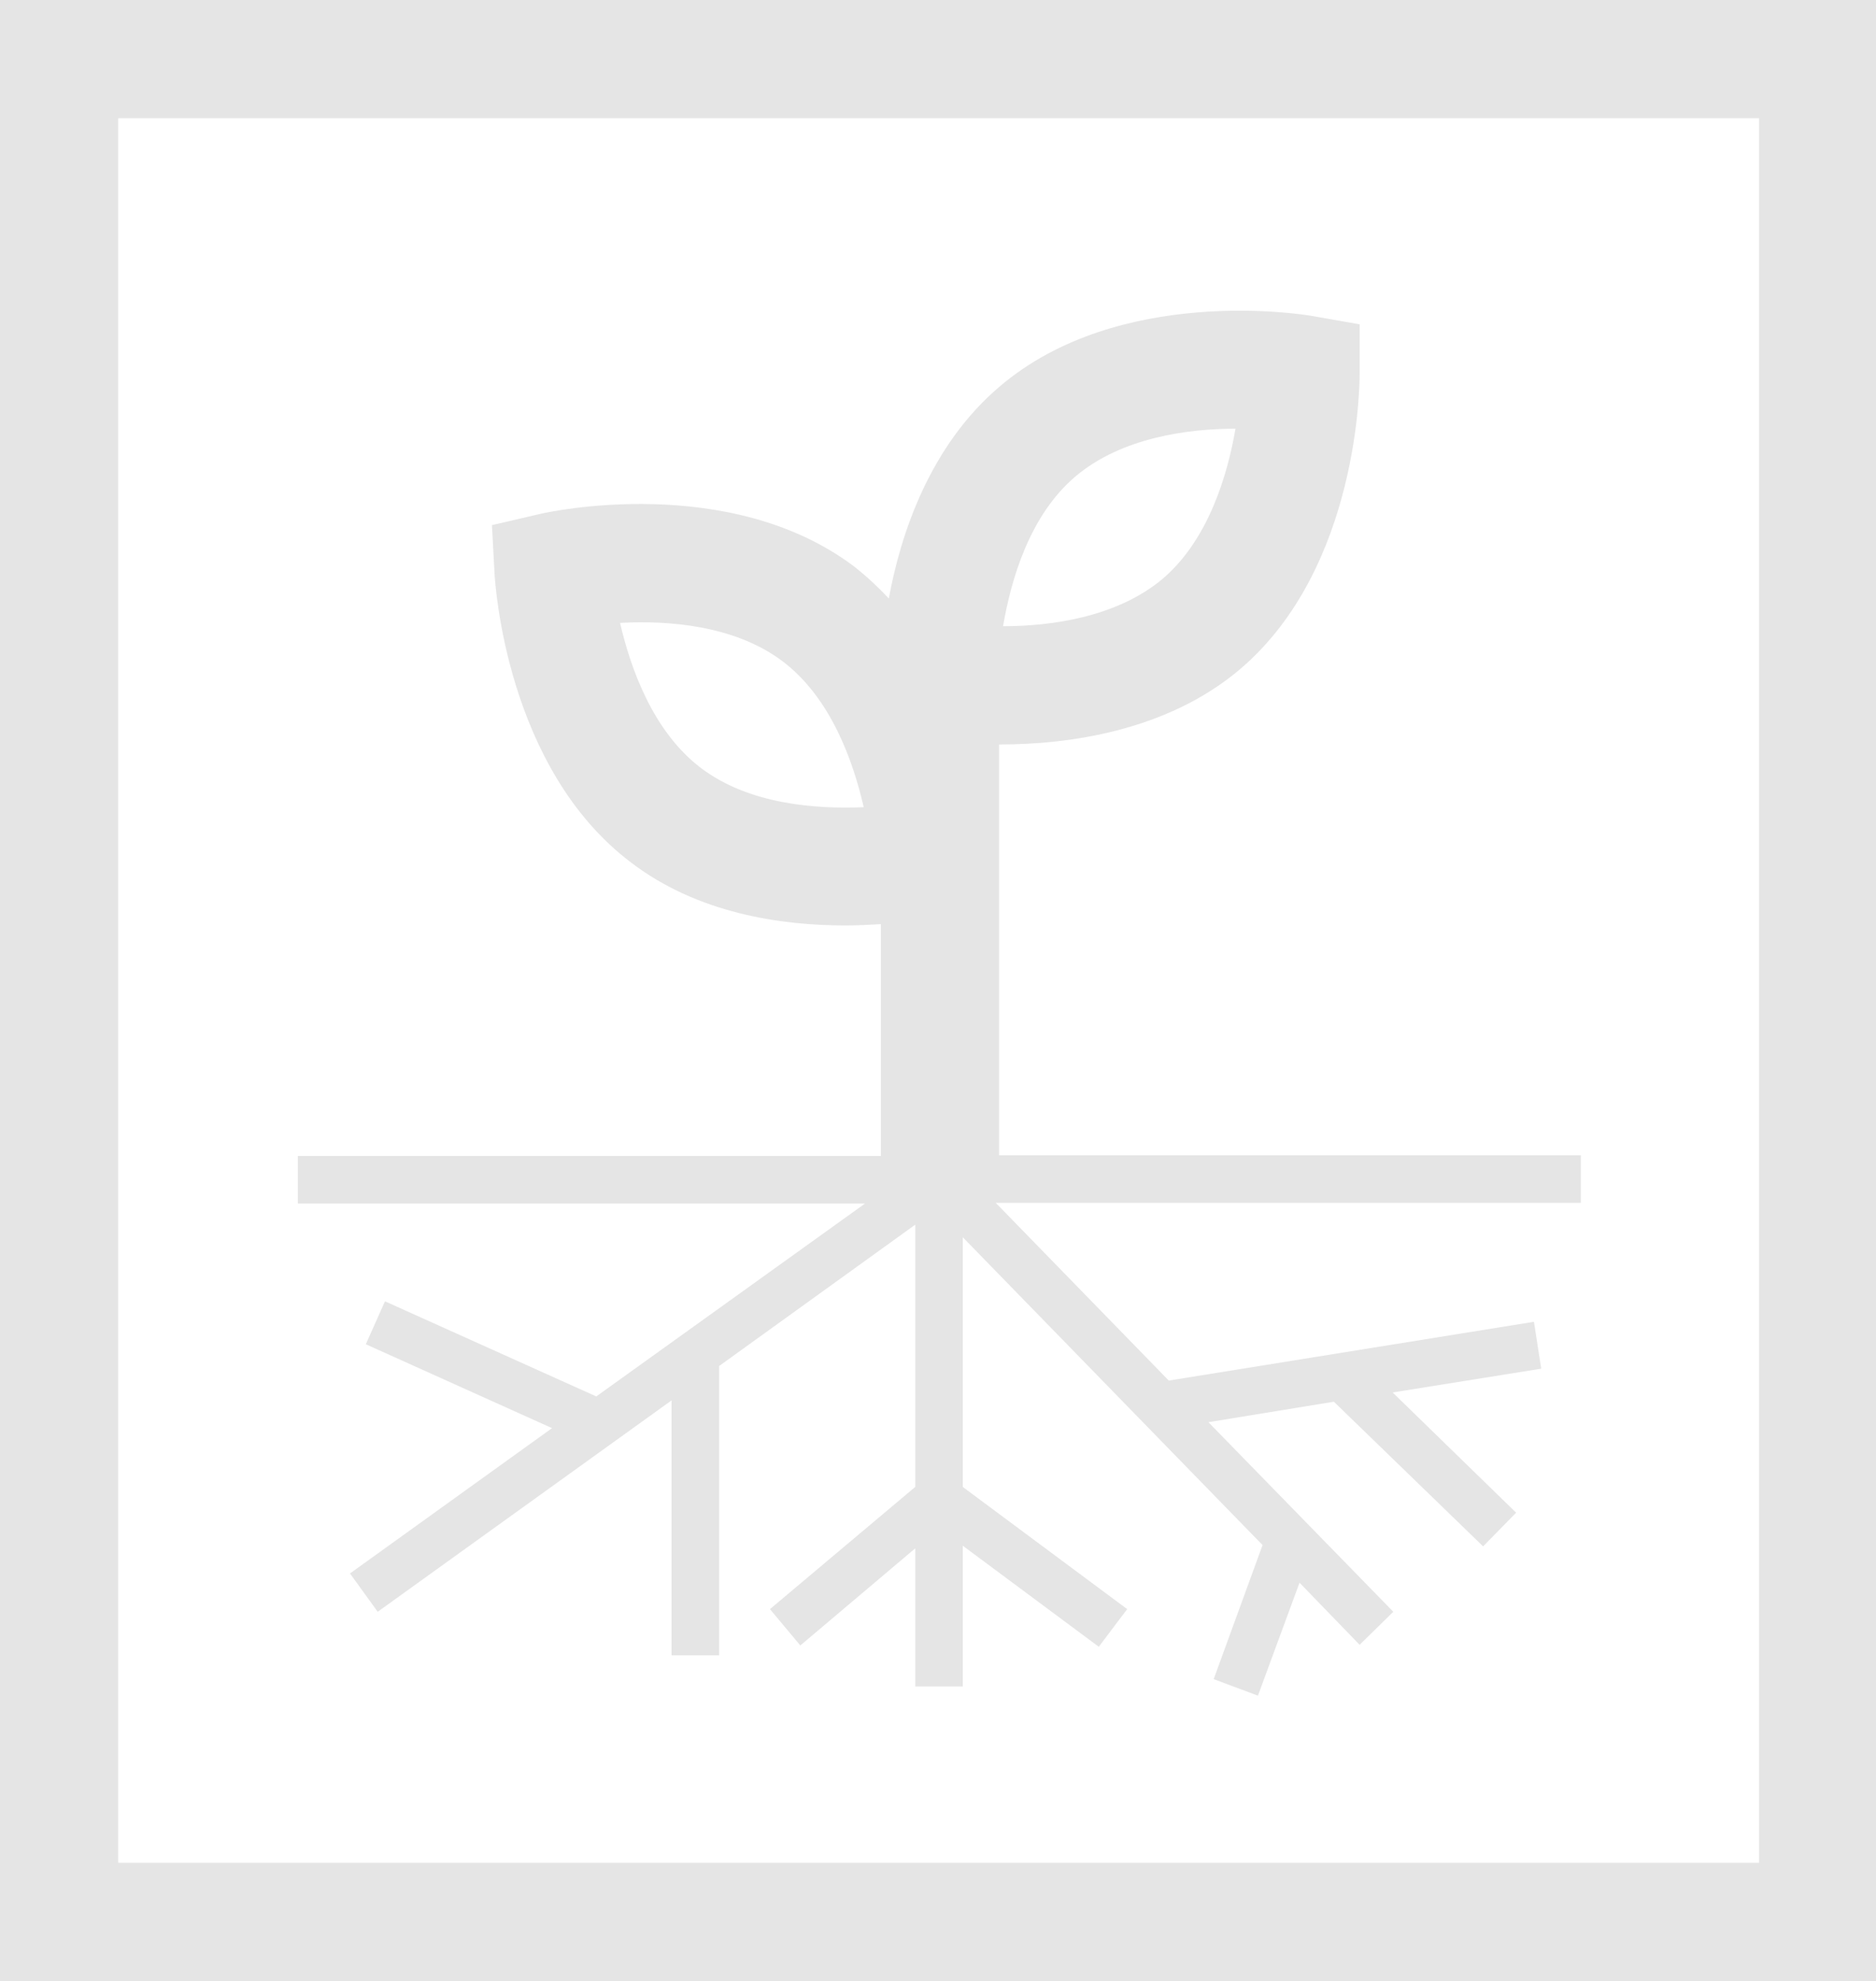
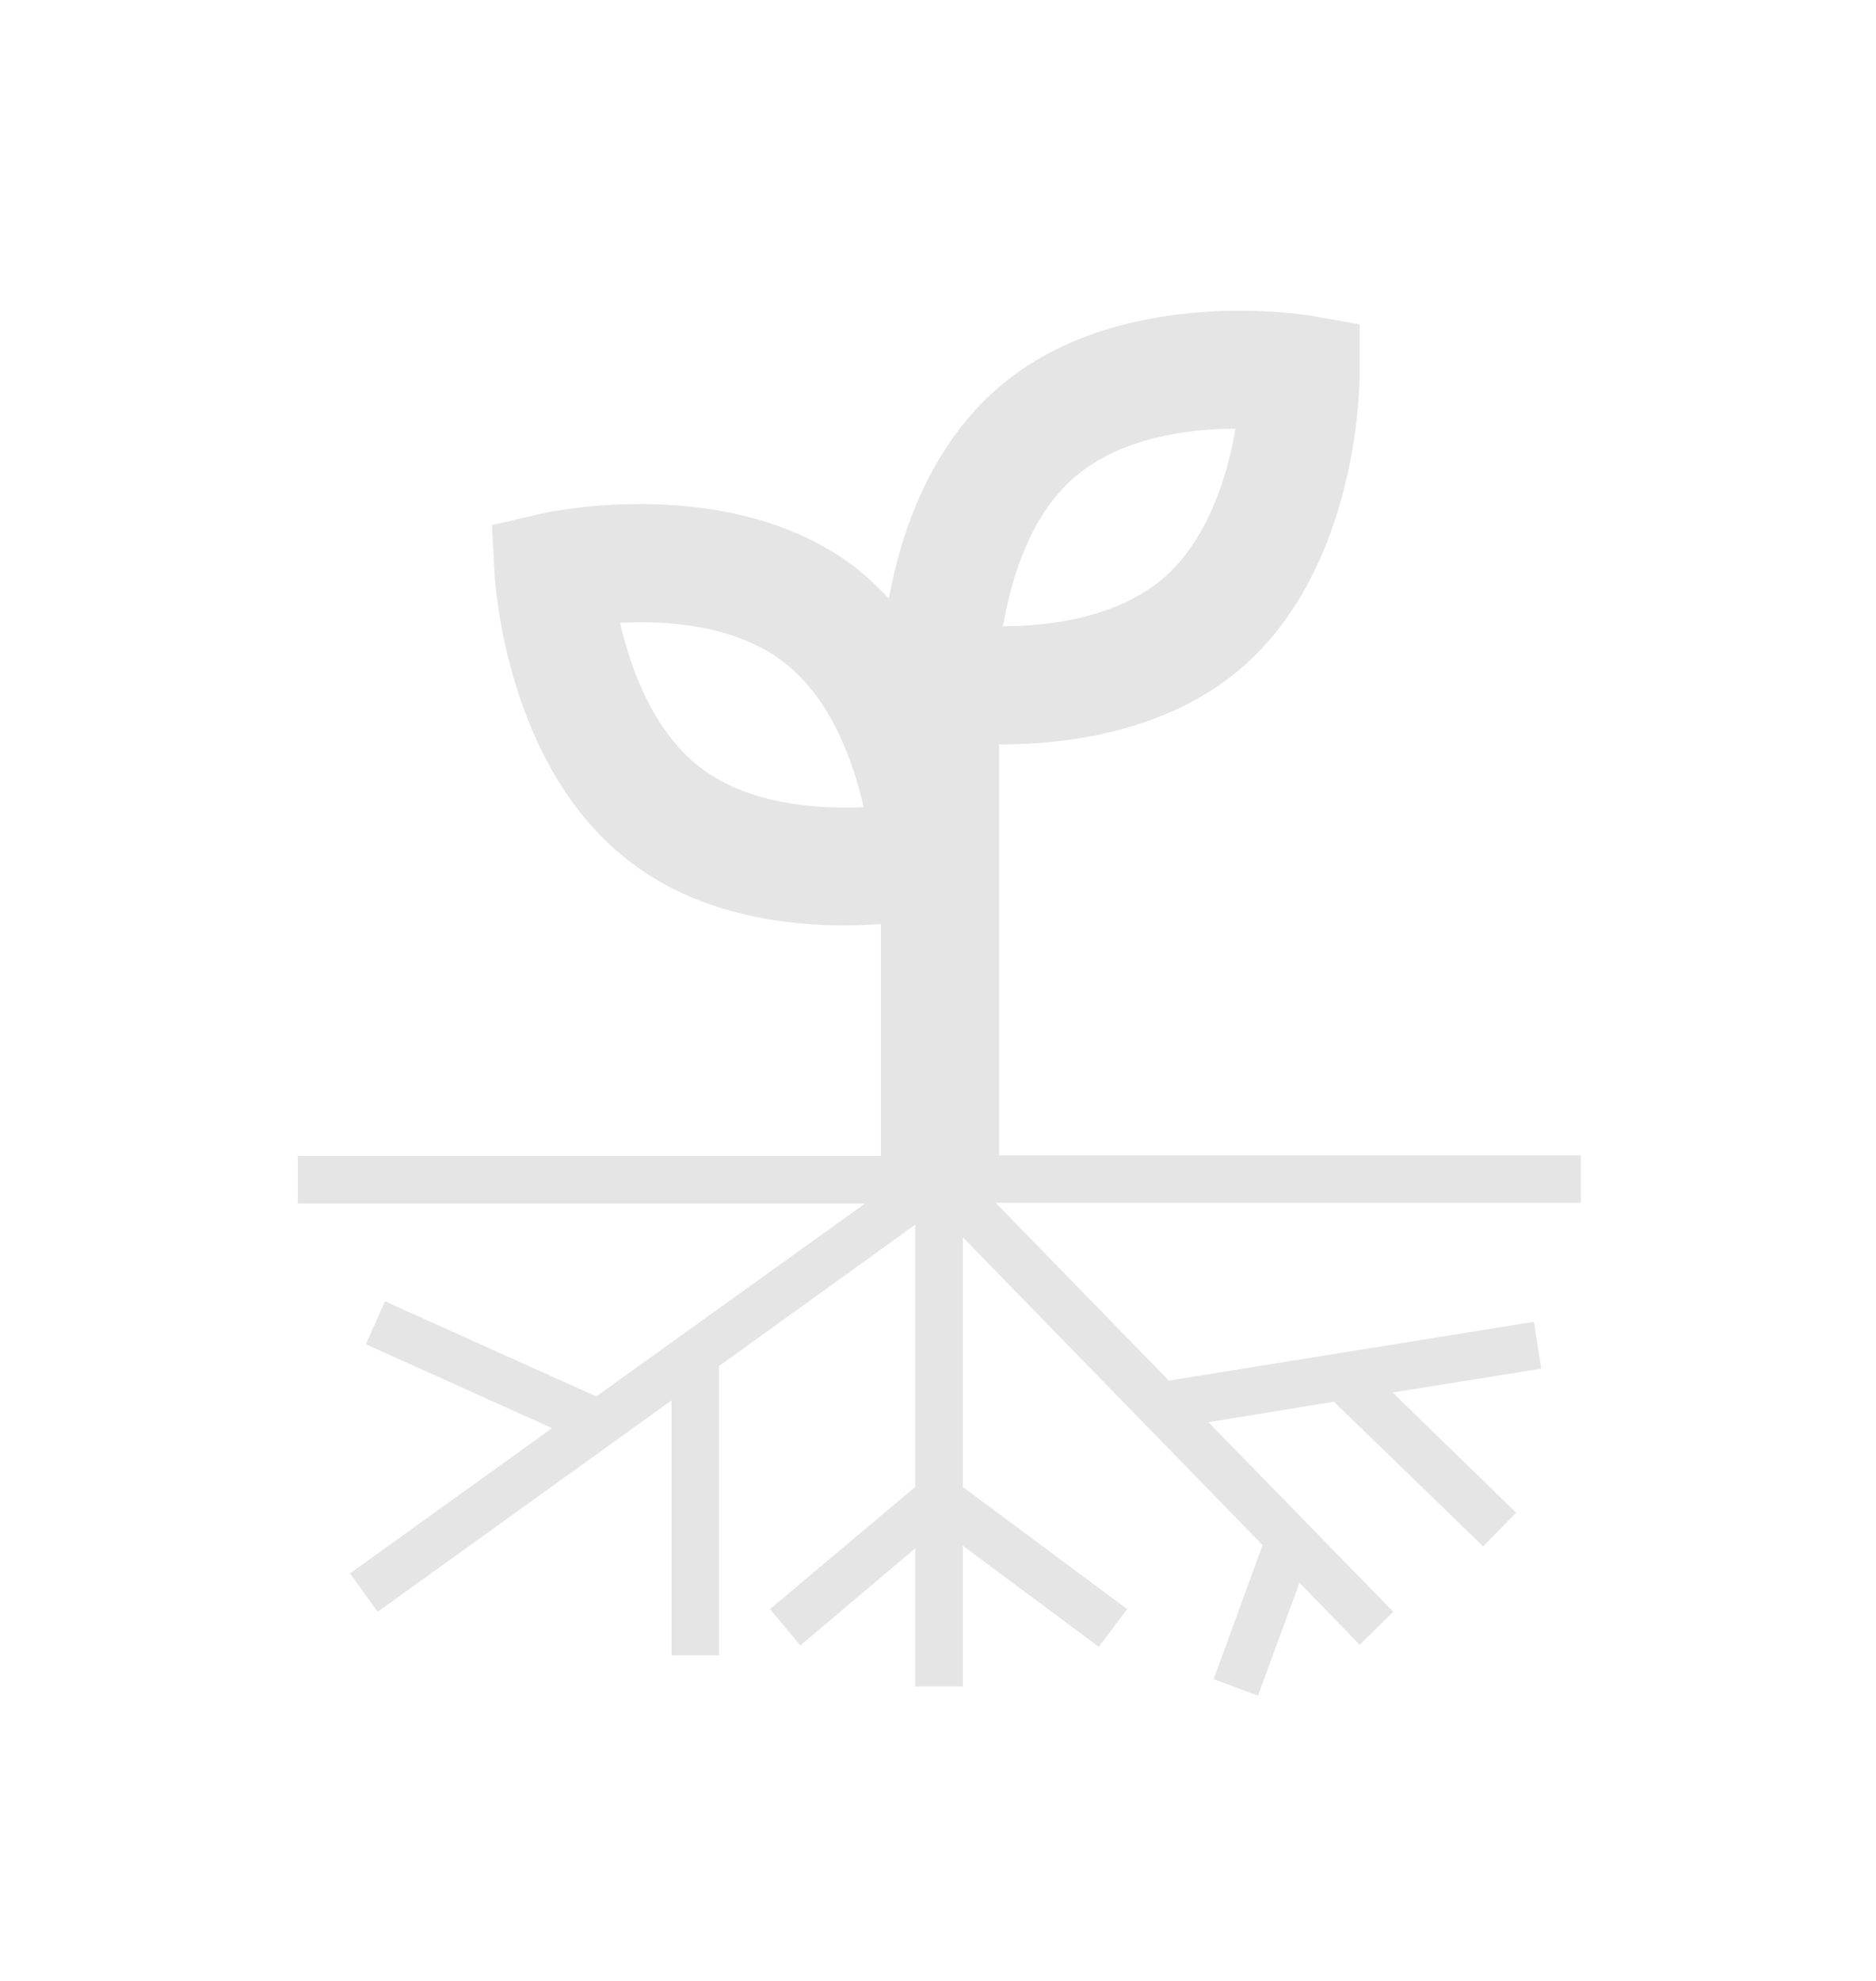
<svg xmlns="http://www.w3.org/2000/svg" version="1.1" id="Capa_1" x="0px" y="0px" viewBox="0 0 284.1 299.9" style="enable-background:new 0 0 284.1 299.9;" xml:space="preserve">
  <style type="text/css">
	.st0{fill:#E5E5E5;}
</style>
  <g>
-     <path class="st0" d="M0,0v299.9h284.3V0H0z M266.4,282H17.9V17.9h248.5V282z" />
    <path class="st0" d="M90.3,211.4l-32-14.4l-2.9,6.5l28.2,12.7l-30.6,22l4.2,5.8l44.5-32v38.6h7.2v-43.8l29.7-21.4v39.7l-22,18.5   l4.6,5.5l17.4-14.7v20.9h7.2V234l20.6,15.3l4.3-5.7l-24.9-18.5v-37.8l45.4,46.6l-7.4,20.3l6.7,2.5l6.3-17.1l9.1,9.4l5.1-5l-28-28.7   l19-3.1l22.6,21.9l5-5.1l-18.7-18.2l22.5-3.6l-1.1-7.1l-55.3,8.9l-26.2-26.9h88.6v-7.2h-88.1v-62.2c0.1,0,0.1,0,0.2,0   c10,0,25.1-1.9,36.3-11.4c18.1-15.4,18.1-43.5,18.1-44.7l0-7.5l-7.4-1.3c-1.2-0.2-29-4.7-47.1,10.7c-10.6,9-15,22.3-16.8,32.1   c-1.6-1.7-3.3-3.3-5.2-4.8c-18.9-14.3-46.4-8.3-47.6-8l-7.3,1.7l0.4,7.5c0.1,1.2,1.7,29.3,20.7,43.6c10.1,7.7,22.7,9.5,32.4,9.5   c1.9,0,3.7-0.1,5.4-0.2v35.1H45.1v7.2H131L90.3,211.4z M162.9,72.1c7-5.9,17.1-7.2,24.2-7.2c-1.2,7-4.1,16.8-11,22.7   c-7,5.9-17.1,7.2-24.2,7.2C153.1,87.8,155.9,78,162.9,72.1z M106.2,116.3c-7.3-5.5-10.7-15.1-12.3-22c7.1-0.4,17.3,0.3,24.6,5.8   c7.3,5.5,10.7,15.1,12.3,22.1C123.6,122.5,113.5,121.8,106.2,116.3z" />
  </g>
</svg>